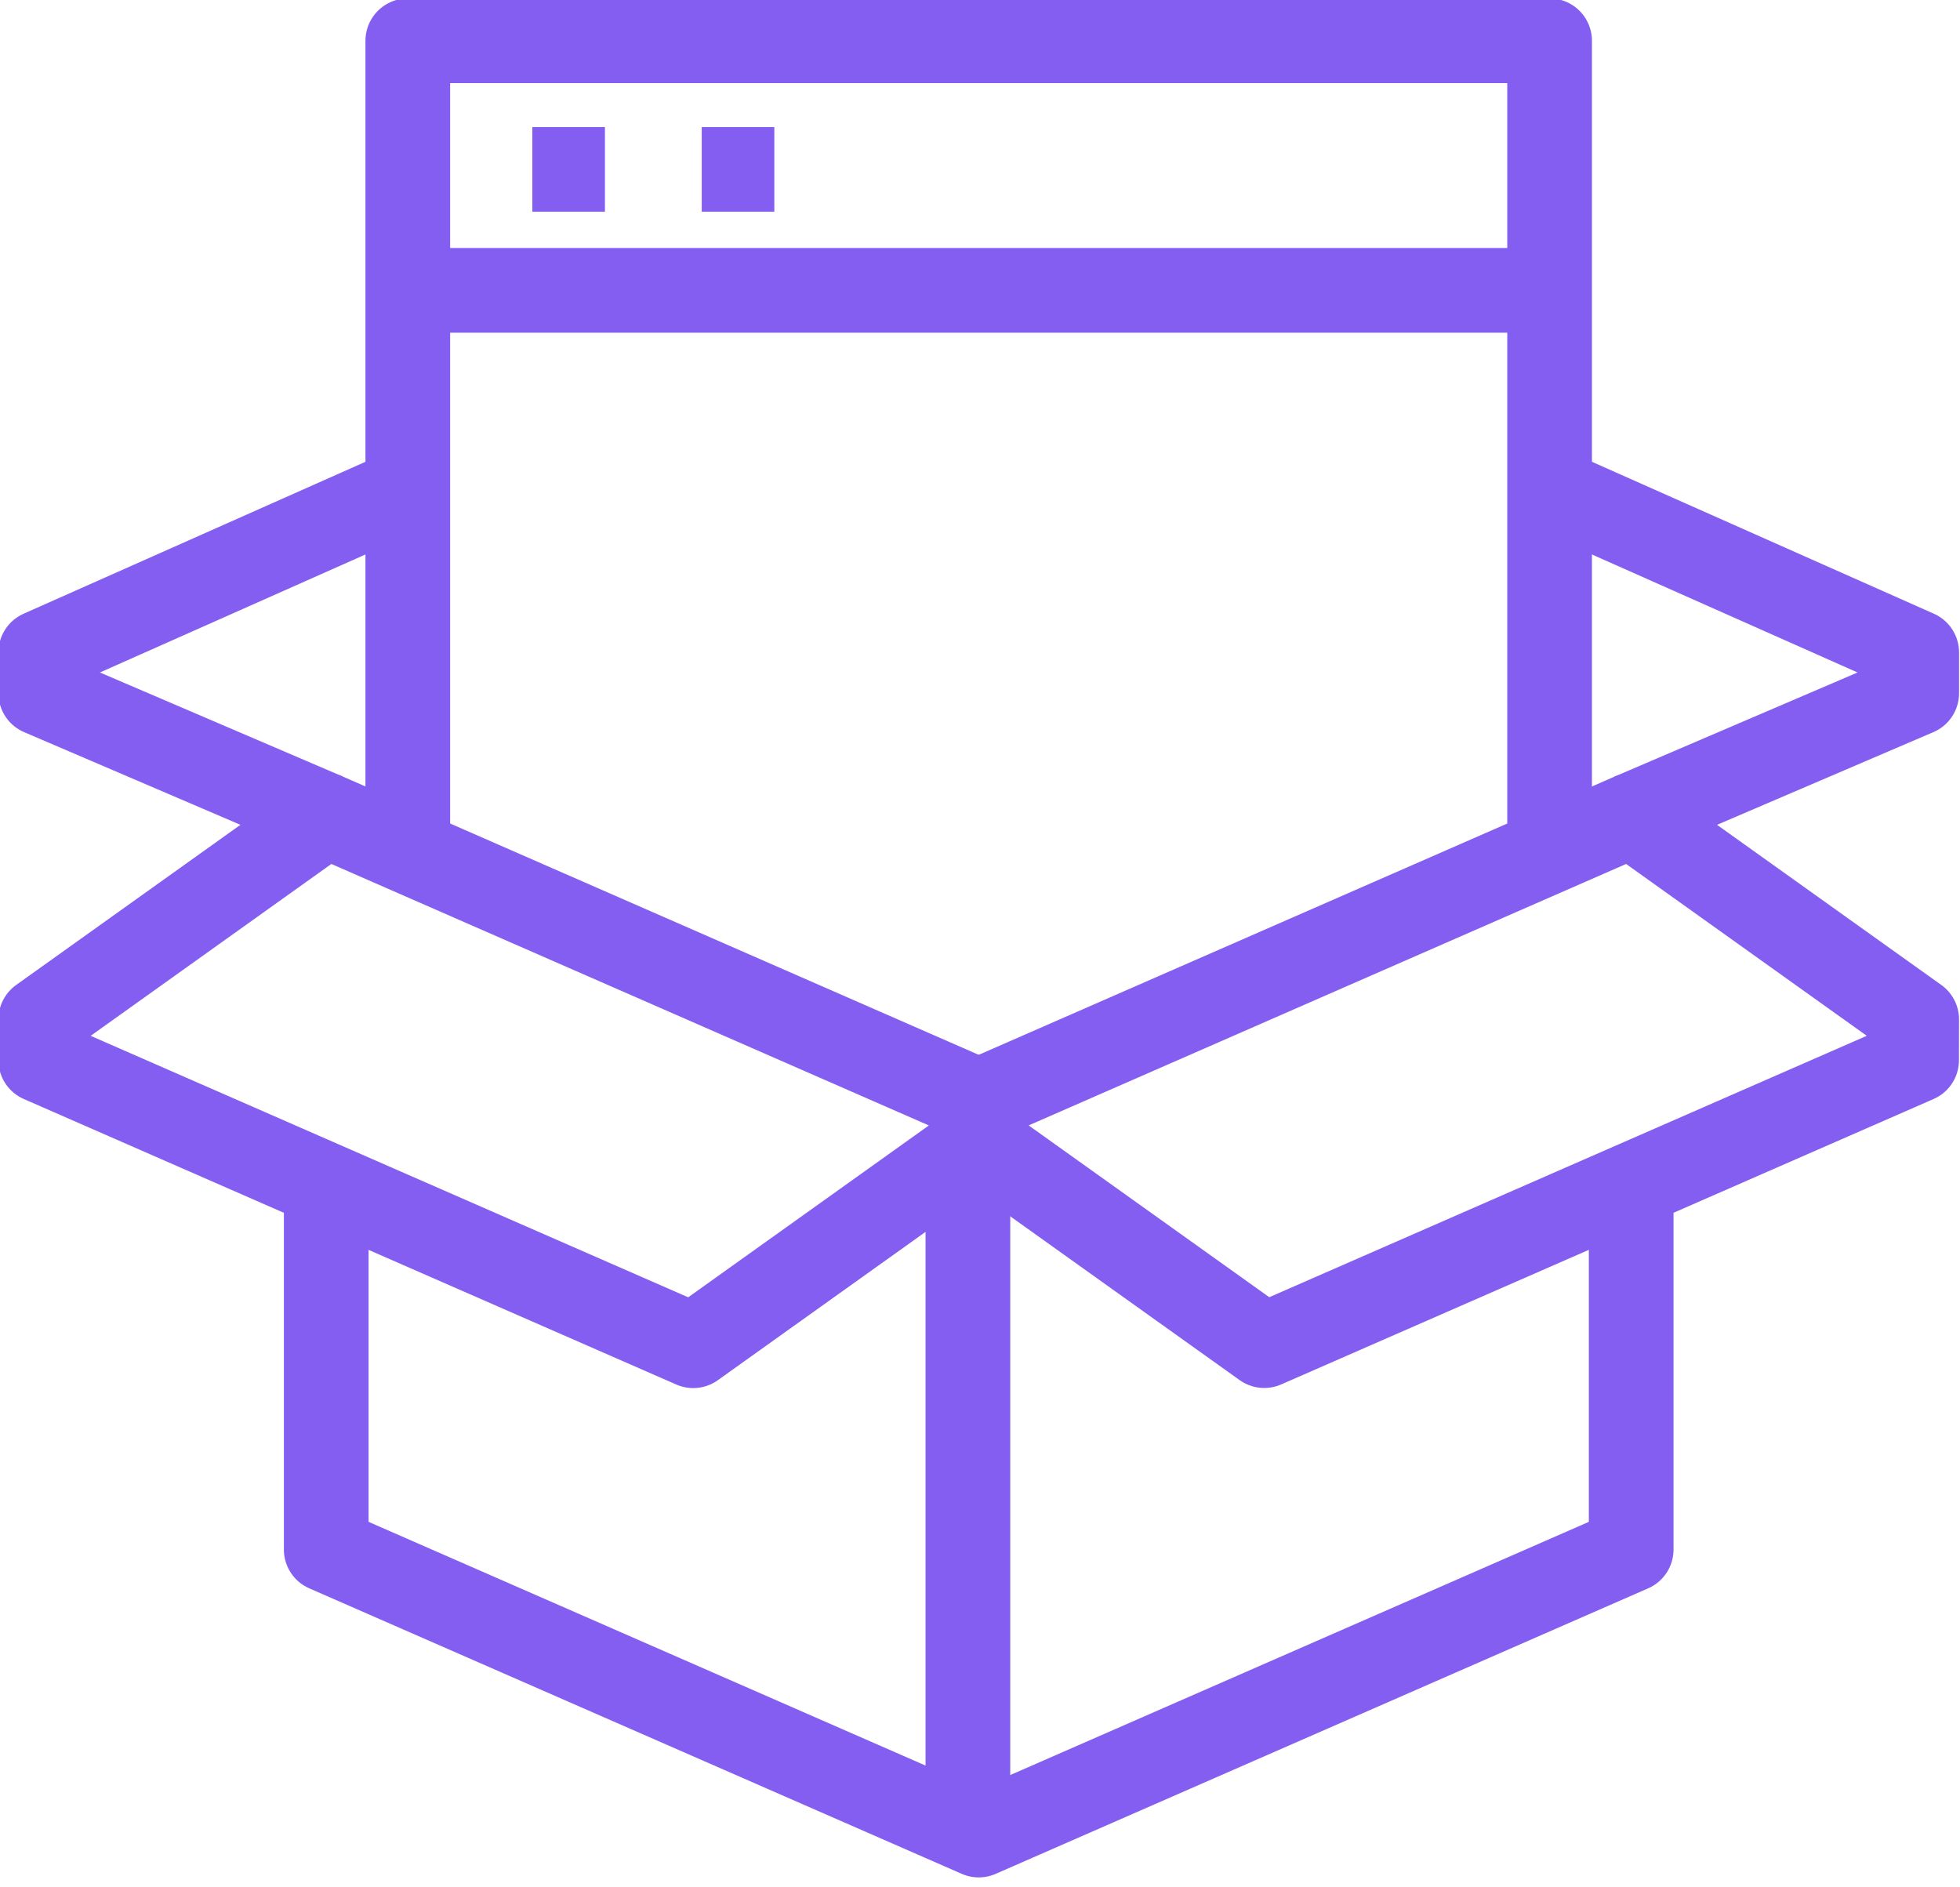
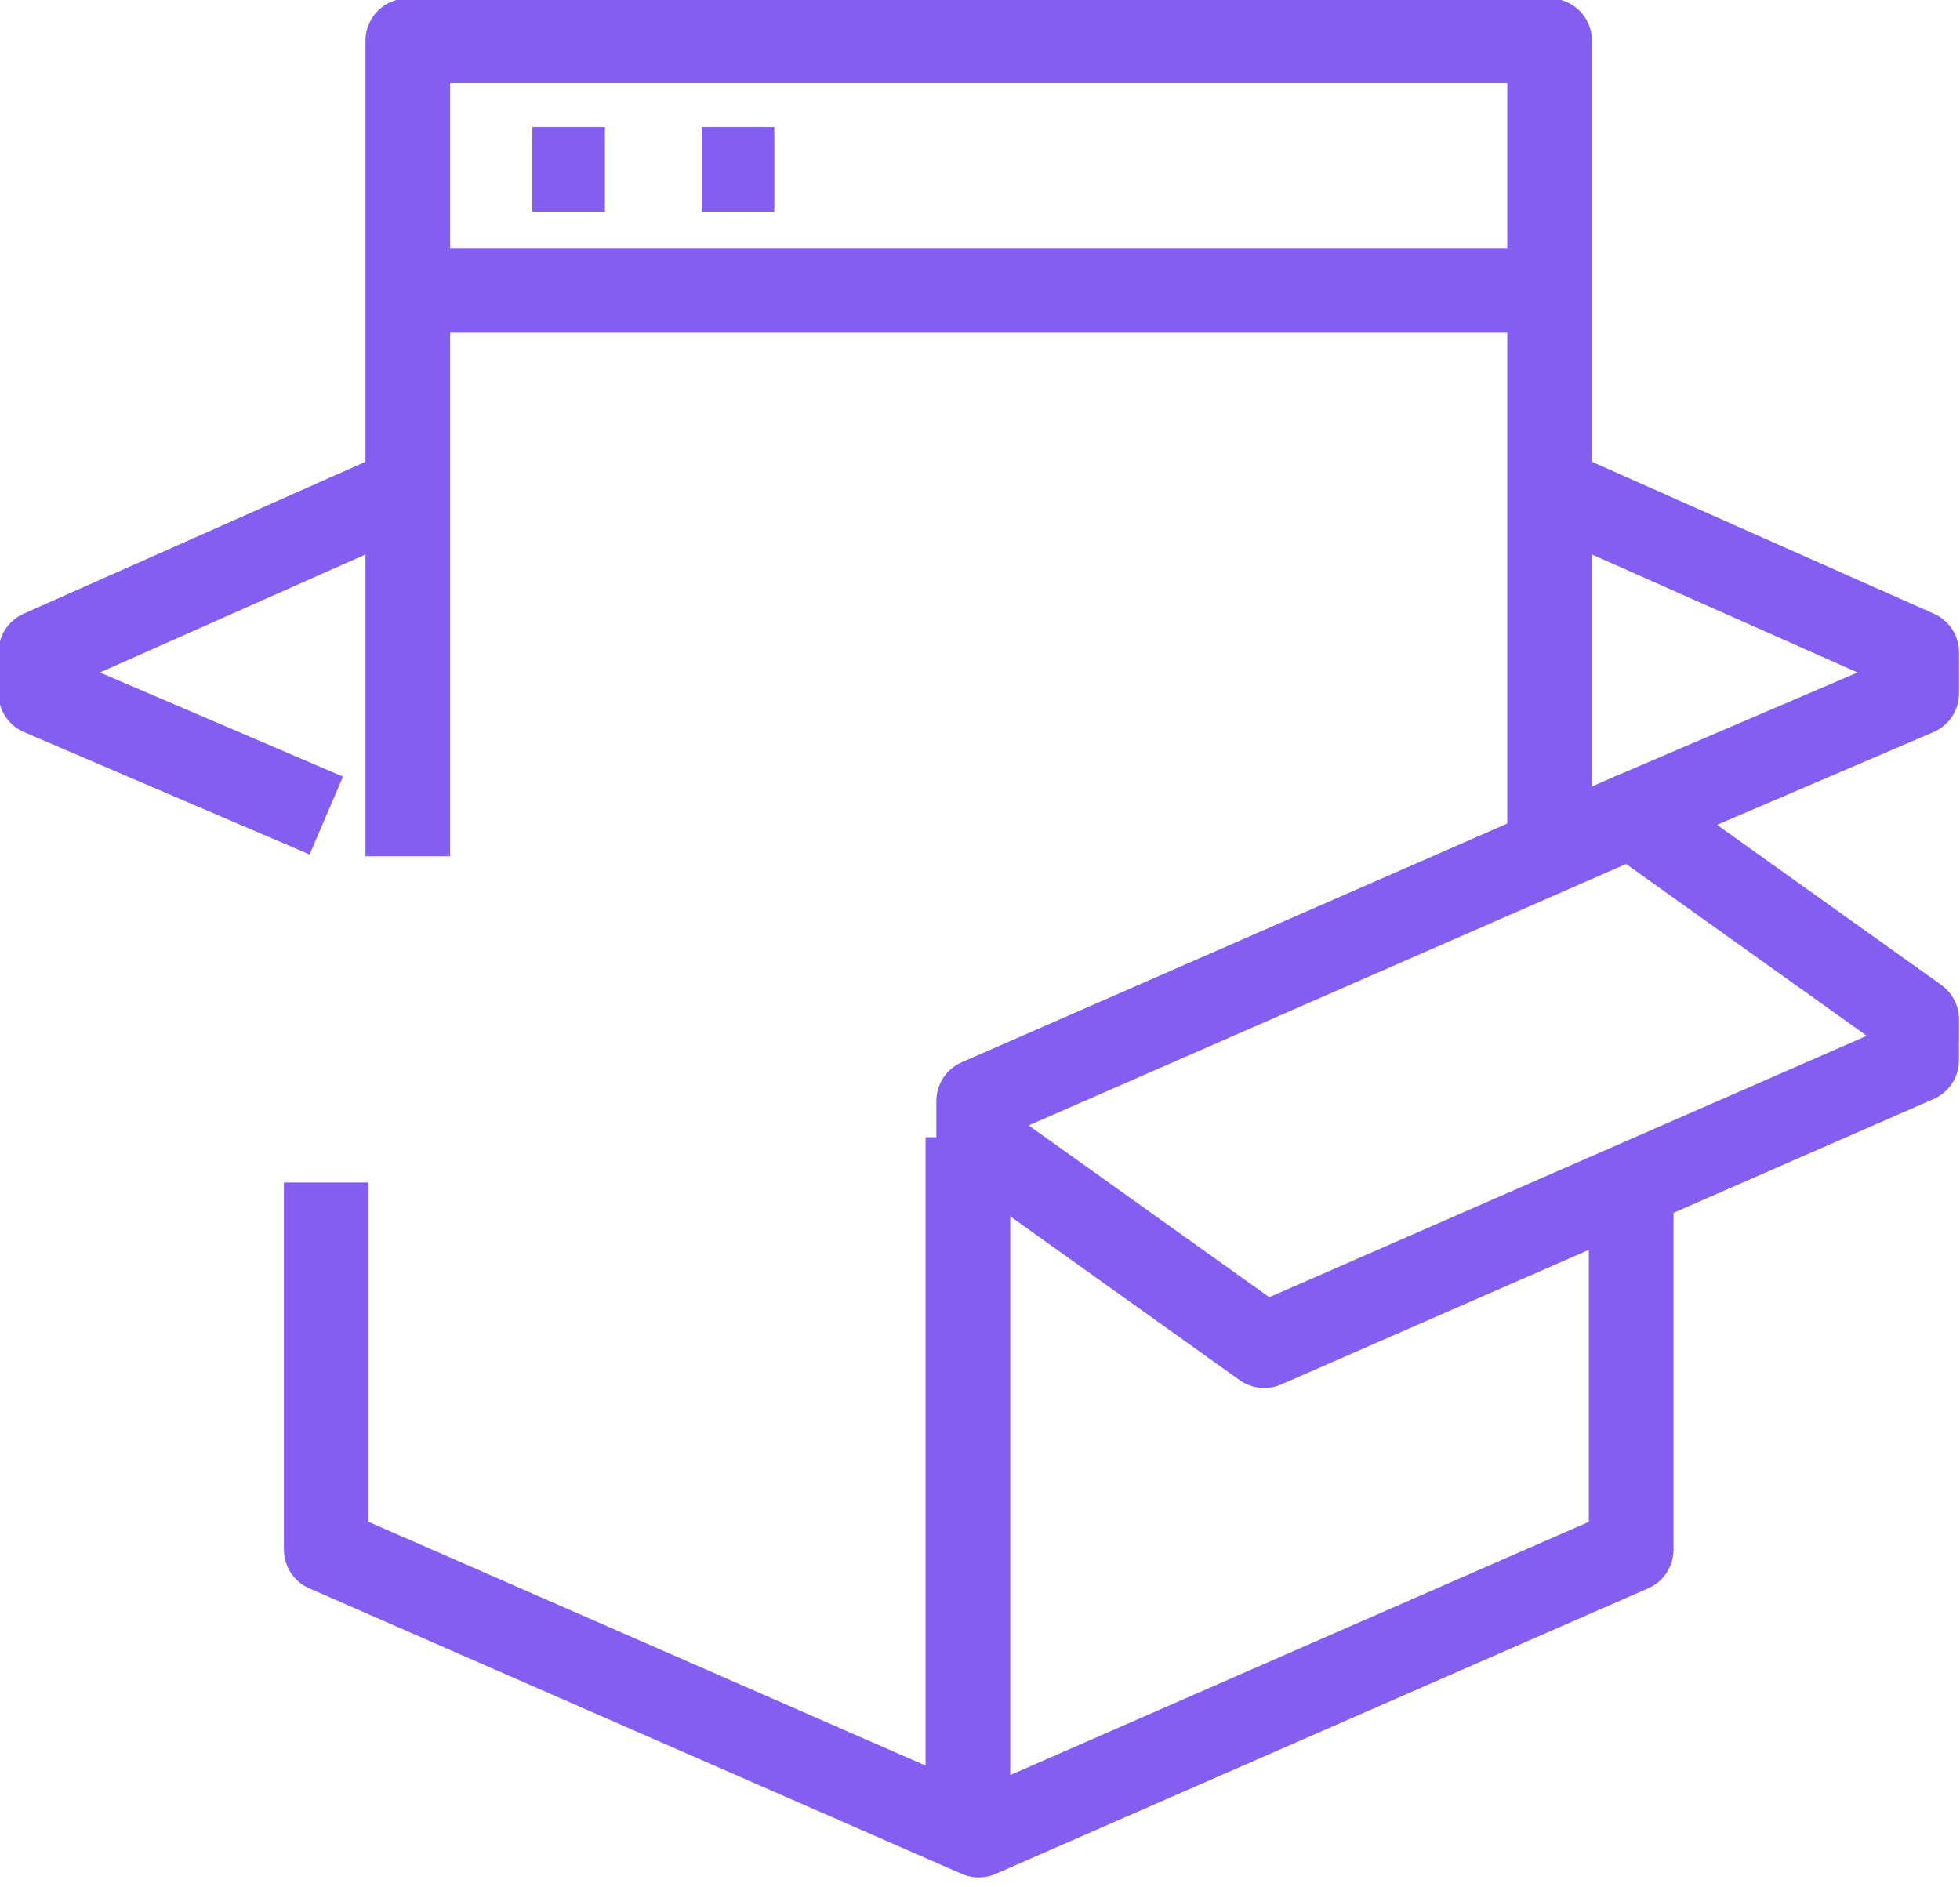
<svg xmlns="http://www.w3.org/2000/svg" id="Group_15274" data-name="Group 15274" width="81" height="78" viewBox="0 0 81 78">
  <defs>
    <clipPath id="clip-path">
      <rect id="Rectangle_9232" data-name="Rectangle 9232" width="81" height="78" fill="none" stroke="#845ef1" stroke-width="3.5" />
    </clipPath>
  </defs>
  <g id="Group_15273" data-name="Group 15273">
    <g id="Group_15272" data-name="Group 15272" clip-path="url(#clip-path)">
-       <path id="Path_13654" data-name="Path 13654" d="M1,30.112l26.964,11.8,11.8-8.426V31.8L12.8,20,1,28.426Z" transform="translate(0.685 13.705)" fill="none" stroke="#845ef1" stroke-linejoin="round" stroke-width="3.5" />
      <path id="Path_13655" data-name="Path 13655" d="M62.761,30.112,35.8,41.908,24,33.482V31.8L50.964,20l11.8,8.426Z" transform="translate(16.446 13.705)" fill="none" stroke="#845ef1" stroke-linejoin="round" stroke-width="3.5" />
      <line id="Line_807" data-name="Line 807" y2="29" transform="translate(40 47)" fill="none" stroke="#845ef1" stroke-linejoin="round" stroke-width="3.5" />
      <path id="Path_13656" data-name="Path 13656" d="M61.929,29V44.167l-26.964,11.8L8,44.167V29" transform="translate(5.482 19.873)" fill="none" stroke="#845ef1" stroke-linejoin="round" stroke-width="3.5" />
      <path id="Path_13657" data-name="Path 13657" d="M57.187,34.705V1H10V34.705" transform="translate(6.853 0.685)" fill="none" stroke="#845ef1" stroke-linejoin="round" stroke-width="3.5" />
      <path id="Path_13658" data-name="Path 13658" d="M12.8,25.482,1,20.426V18.741L16.167,12" transform="translate(0.685 8.223)" fill="none" stroke="#845ef1" stroke-linejoin="round" stroke-width="3.5" />
      <path id="Path_13659" data-name="Path 13659" d="M41.371,25.482l11.8-5.056V18.741L38,12" transform="translate(26.04 8.223)" fill="none" stroke="#845ef1" stroke-linejoin="round" stroke-width="3.5" />
      <line id="Line_808" data-name="Line 808" x2="3" transform="translate(22 7)" fill="none" stroke="#845ef1" stroke-linejoin="round" stroke-width="3.5" />
      <line id="Line_809" data-name="Line 809" x2="3" transform="translate(29 7)" fill="none" stroke="#845ef1" stroke-linejoin="round" stroke-width="3.5" />
    </g>
  </g>
  <line id="Line_810" data-name="Line 810" x2="47" transform="translate(17 12)" fill="none" stroke="#845ef1" stroke-linejoin="round" stroke-width="3.5" />
</svg>